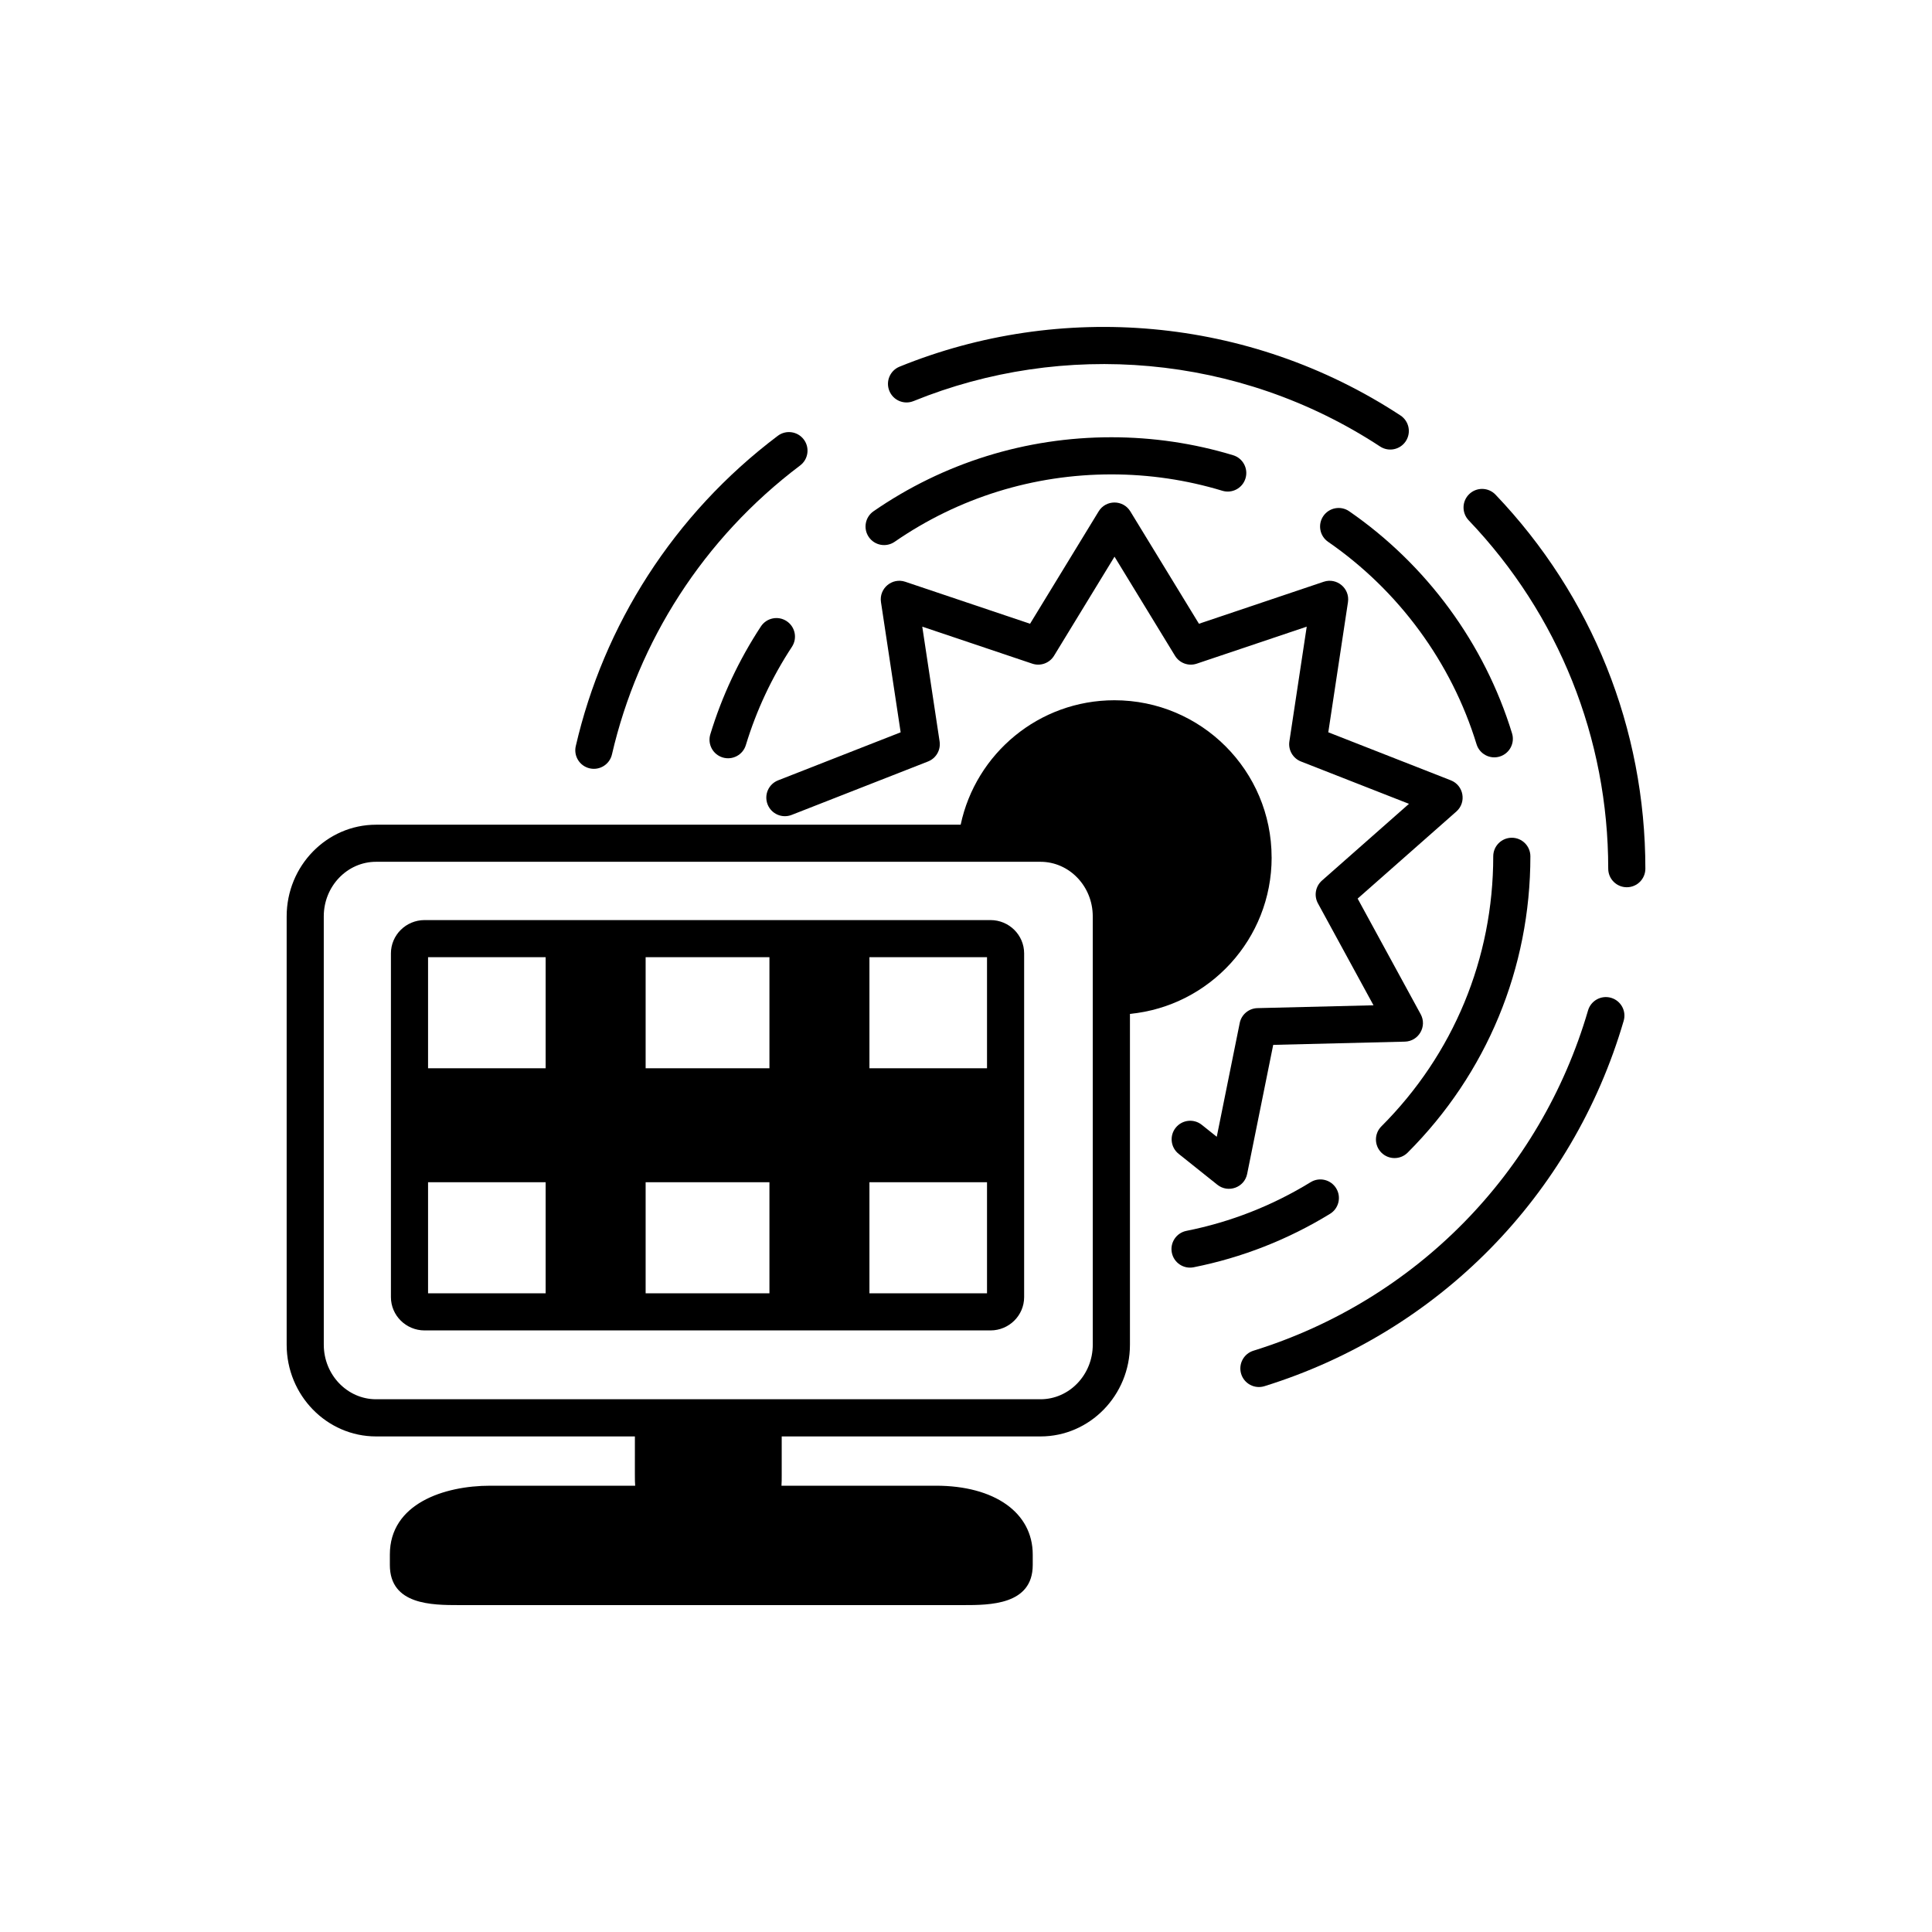
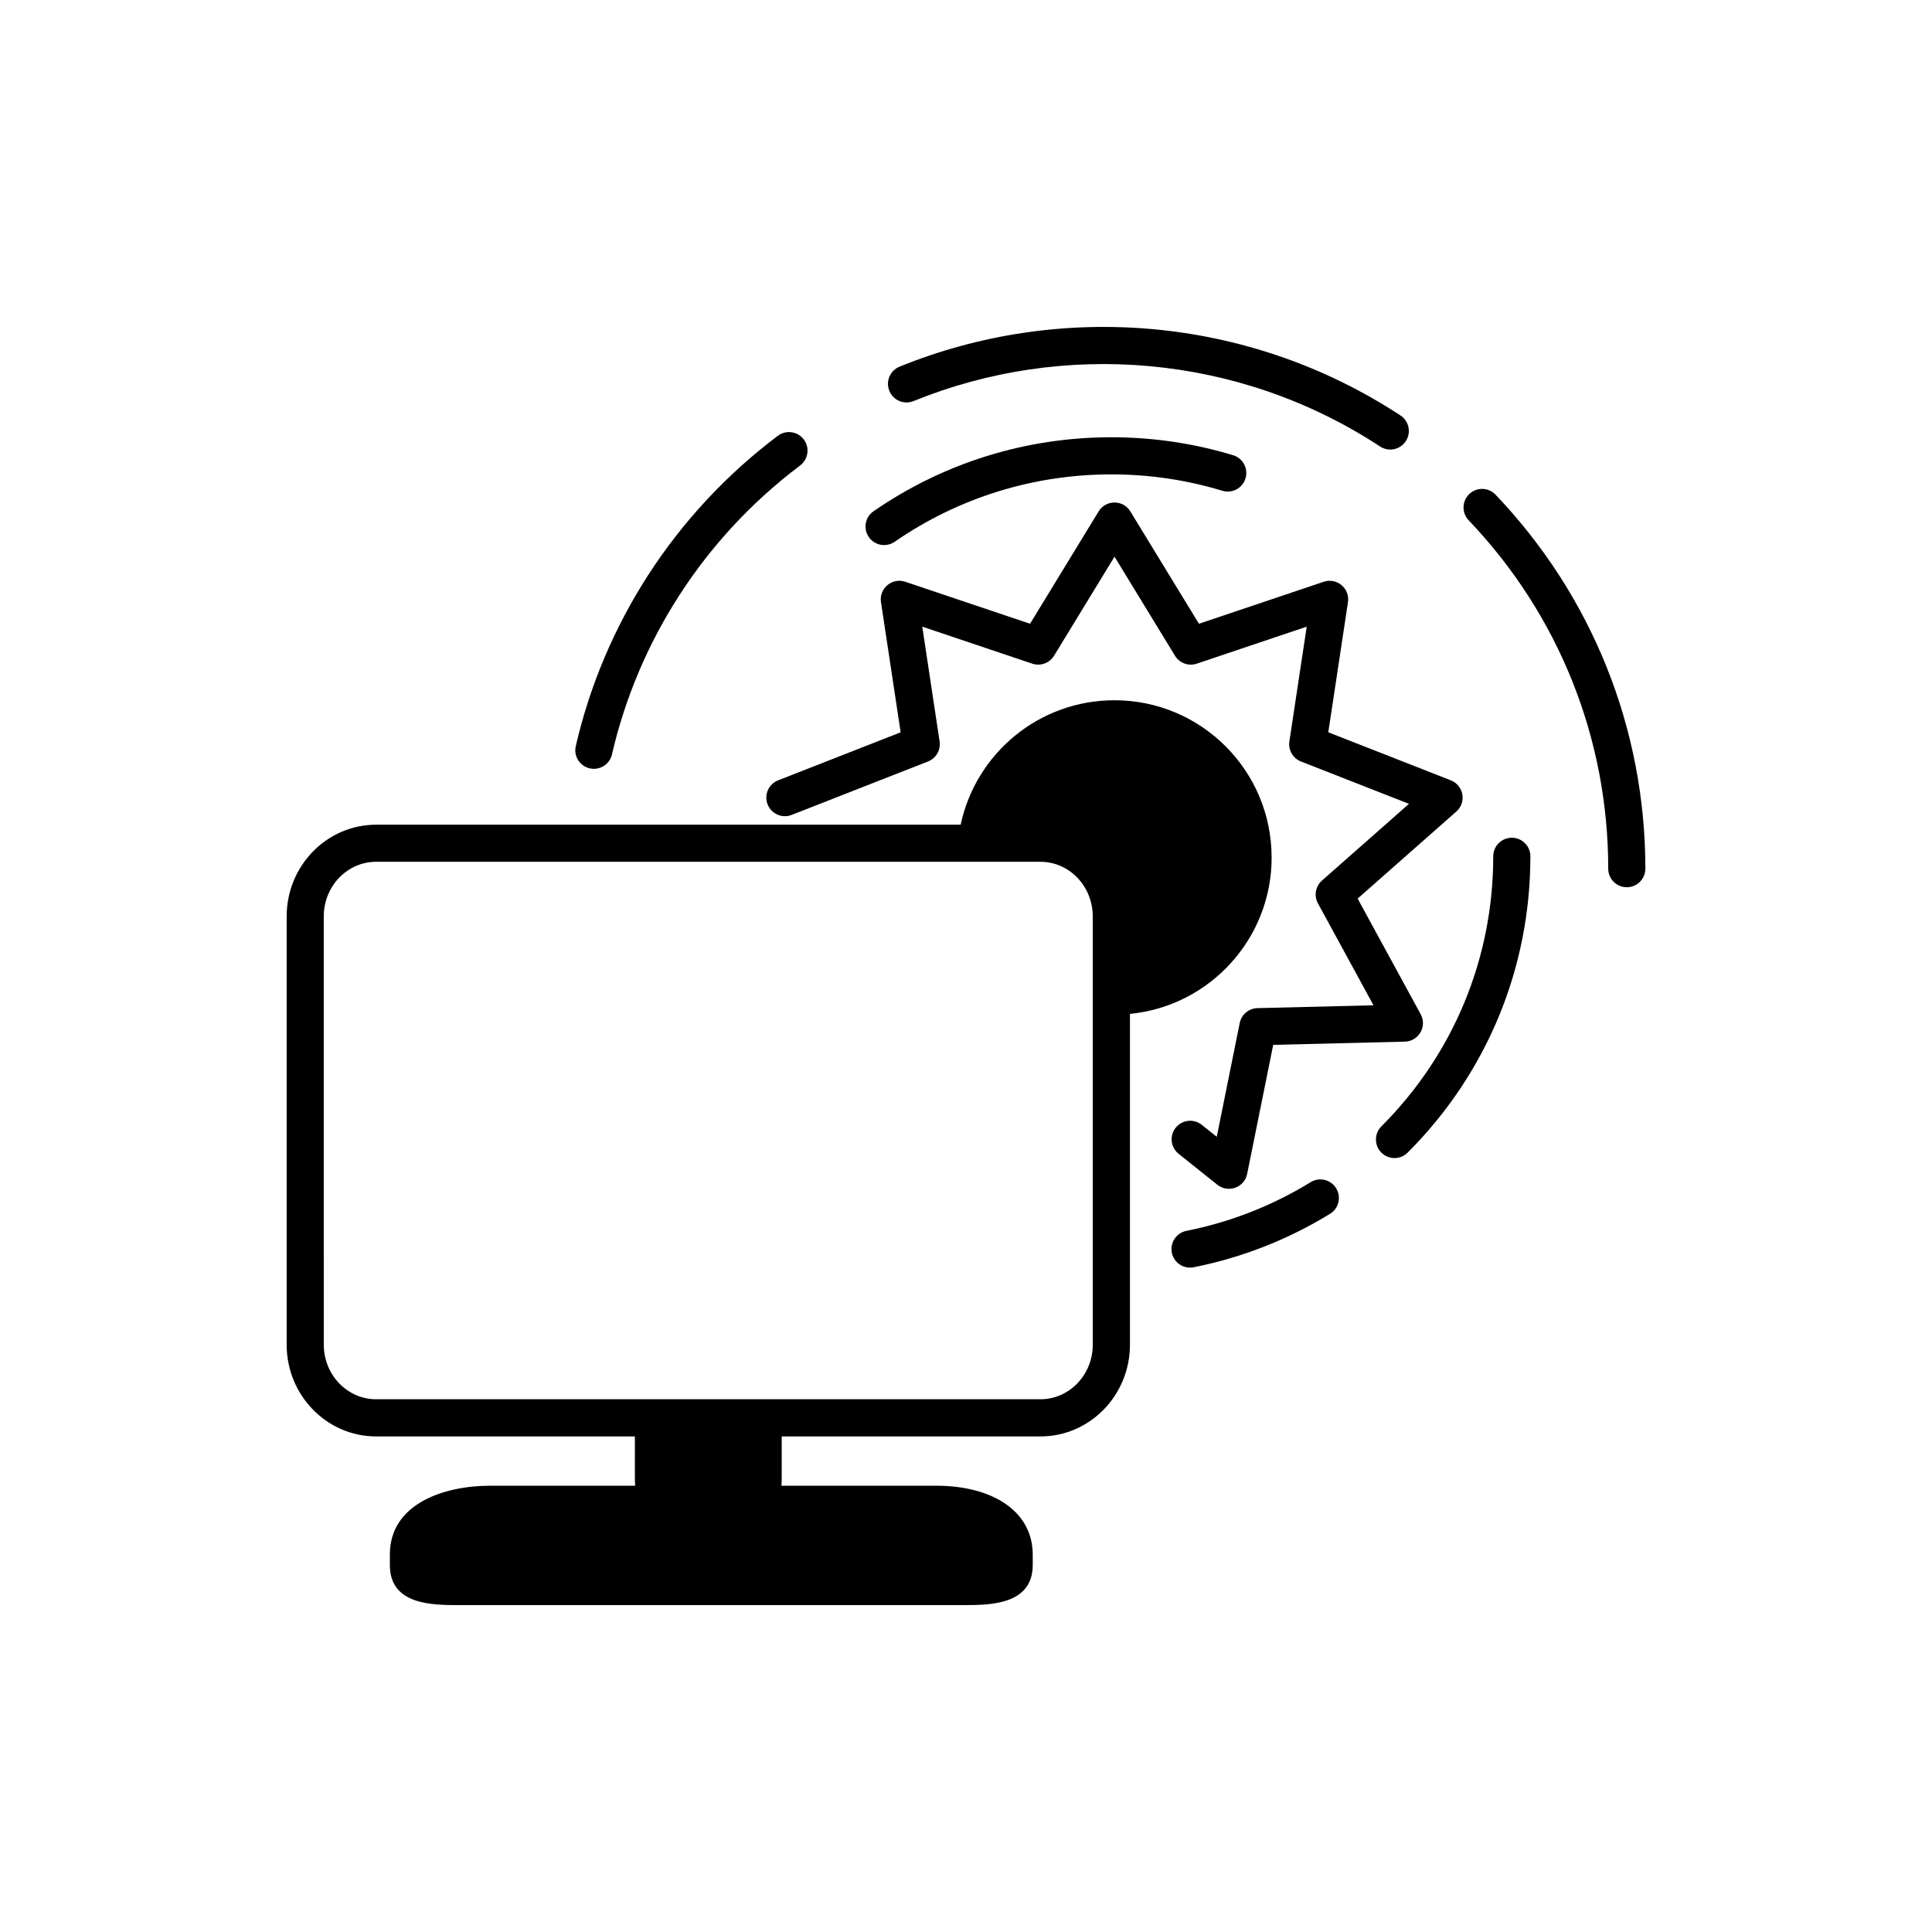
<svg xmlns="http://www.w3.org/2000/svg" fill="#000000" width="800px" height="800px" version="1.1" viewBox="144 144 512 512">
  <g>
    <path d="m472.54 415.11-6.086 30.148-3.969-3.168c-2.121-1.699-5.219-1.348-6.914 0.773-1.695 2.121-1.348 5.219 0.777 6.914l10.266 8.195c2.852 2.277 7.16 0.762 7.894-2.871l6.906-34.199 34.879-0.855c3.676-0.09 5.965-4.043 4.199-7.273l-16.703-30.637 26.156-23.07c2.758-2.43 1.965-6.926-1.457-8.27l-32.477-12.73 5.215-34.496c0.547-3.629-2.938-6.57-6.434-5.398l-33.059 11.129-18.184-29.777c-1.914-3.137-6.484-3.141-8.398 0l-18.176 29.777-33.074-11.129c-3.473-1.168-6.984 1.75-6.434 5.398l5.215 34.5-32.477 12.73c-2.531 0.992-3.777 3.844-2.785 6.375 0.992 2.531 3.852 3.777 6.375 2.785l2.356-0.922 33.781-13.238c2.141-0.84 3.414-3.043 3.07-5.316l-4.594-30.414 29.156 9.809c2.18 0.734 4.57-0.141 5.769-2.102l16.023-26.25 16.027 26.254c1.195 1.961 3.586 2.832 5.766 2.098l29.145-9.809-4.598 30.414c-0.344 2.273 0.93 4.477 3.066 5.316l28.629 11.223-23.059 20.336c-1.723 1.52-2.164 4.027-1.066 6.043l14.723 27.008-30.75 0.754c-2.297 0.055-4.246 1.695-4.703 3.945z" />
-     <path d="m406.49 387.83h-149.97c-4.922 0-8.922 3.961-8.922 8.828v91.09c0 4.867 4 8.828 8.922 8.828h149.97c4.918 0 8.918-3.961 8.918-8.828v-91.09c0-4.871-4-8.828-8.918-8.828zm-117.89 98.906h-31.16v-29.438h31.16zm0-59.629h-31.16v-29.438h31.16zm59.309 59.629h-32.809v-29.438h32.809zm0-59.629h-32.809v-29.438h32.809zm57.66 59.629h-31.16v-29.438h31.16zm0-59.629h-31.16v-29.438h31.16z" />
-     <path d="m570.95 408.43c-2.606-0.758-5.34 0.734-6.102 3.344-12.598 43.141-45.75 76.852-88.68 90.18-2.594 0.805-4.047 3.562-3.242 6.16 0.805 2.594 3.559 4.043 6.156 3.242 46.09-14.309 81.684-50.504 95.207-96.82 0.766-2.609-0.73-5.344-3.34-6.106z" />
    <path d="m540.33 275.09c-1.875-1.965-4.992-2.039-6.957-0.16-1.965 1.875-2.035 4.988-0.16 6.957 23.848 24.984 36.984 57.77 36.984 92.32 0 2.719 2.203 4.922 4.922 4.922s4.922-2.203 4.922-4.922c-0.008-37.094-14.109-72.293-39.711-99.117z" />
    <path d="m386.1 250.29c39.512-16.074 86.062-12.621 123.64 12.039 2.281 1.496 5.328 0.848 6.812-1.414 1.492-2.273 0.855-5.32-1.414-6.812-40.332-26.469-90.293-30.199-132.75-12.93-2.519 1.023-3.727 3.894-2.703 6.41 1.023 2.523 3.894 3.734 6.41 2.707z" />
    <path d="m300.27 347.62c2.66 0.613 5.293-1.047 5.902-3.684 6.926-29.949 24.219-57.246 49.871-76.582 2.168-1.637 2.602-4.723 0.965-6.891-1.637-2.168-4.719-2.602-6.891-0.965-27.691 20.875-46.145 50.266-53.531 82.223-0.613 2.644 1.035 5.289 3.684 5.898z" />
    <path d="m498.1 458.91c-1.418-2.316-4.449-3.047-6.766-1.621-10.172 6.238-21.25 10.578-32.922 12.902-2.664 0.531-4.394 3.121-3.863 5.785 0.527 2.648 3.102 4.398 5.785 3.863 12.812-2.555 24.973-7.32 36.141-14.164 2.316-1.418 3.047-4.449 1.625-6.766z" />
    <path d="m517.04 449.46c20.977-20.977 32.527-48.863 32.527-78.527 0-2.719-2.203-4.922-4.922-4.922s-4.922 2.203-4.922 4.922c0 27.035-10.527 52.453-29.645 71.566-1.922 1.922-1.922 5.039 0 6.957 1.926 1.926 5.043 1.926 6.961 0.004z" />
-     <path d="m501.55 279.49c-2.238-1.543-5.301-0.98-6.844 1.25-1.543 2.234-0.984 5.301 1.25 6.844 18.734 12.938 32.707 31.988 39.344 53.645 0.793 2.578 3.531 4.062 6.144 3.262 2.598-0.797 4.059-3.547 3.262-6.144-7.277-23.762-22.605-44.664-43.156-58.855z" />
    <path d="m381.09 287.58c16.926-11.684 36.781-17.859 57.434-17.863 10.02 0 19.914 1.461 29.41 4.34 2.606 0.793 5.348-0.68 6.137-3.281 0.789-2.602-0.68-5.348-3.281-6.137-10.422-3.16-21.277-4.762-32.266-4.762-22.656 0-44.449 6.781-63.023 19.605-2.234 1.543-2.797 4.609-1.254 6.844 1.547 2.242 4.613 2.793 6.844 1.254z" />
-     <path d="m352.46 308.6c-2.269-1.492-5.32-0.859-6.812 1.41-5.82 8.859-10.332 18.477-13.406 28.59-0.789 2.602 0.676 5.348 3.277 6.137 2.609 0.789 5.348-0.684 6.137-3.277 2.797-9.211 6.906-17.973 12.211-26.043 1.496-2.273 0.867-5.32-1.406-6.816z" />
    <path d="m480.99 371.23c0-23.008-18.648-41.656-41.656-41.656-20.031 0-36.754 14.137-40.746 32.977h-38.461l-116.46 0.004c-13.07 0-23.699 10.898-23.699 24.297v113.52c0 13.395 10.633 24.297 23.699 24.297h68.586c0.023 10.91-0.059 11.262 0.074 13.059h-38.398c-12.277 0-26.613 4.777-26.613 18.242v2.769c0 10.594 11.168 10.629 18.34 10.629h133.69c6.859 0 18.34 0 18.34-10.629v-2.769c0-11.082-10.078-18.242-25.672-18.242h-40.914c0.117-2.434 0.031-0.801 0.062-13.059h68.586c13.07 0 23.699-10.902 23.699-24.297v-87.68c21.078-2.062 37.551-19.836 37.551-41.457zm-47.395 129.13c0 7.973-6.215 14.457-13.859 14.457h-176.07c-7.644 0-13.859-6.488-13.859-14.457l-0.004-113.52c0-7.973 6.219-14.457 13.859-14.457h176.07c7.644 0 13.859 6.484 13.859 14.457z" />
  </g>
</svg>